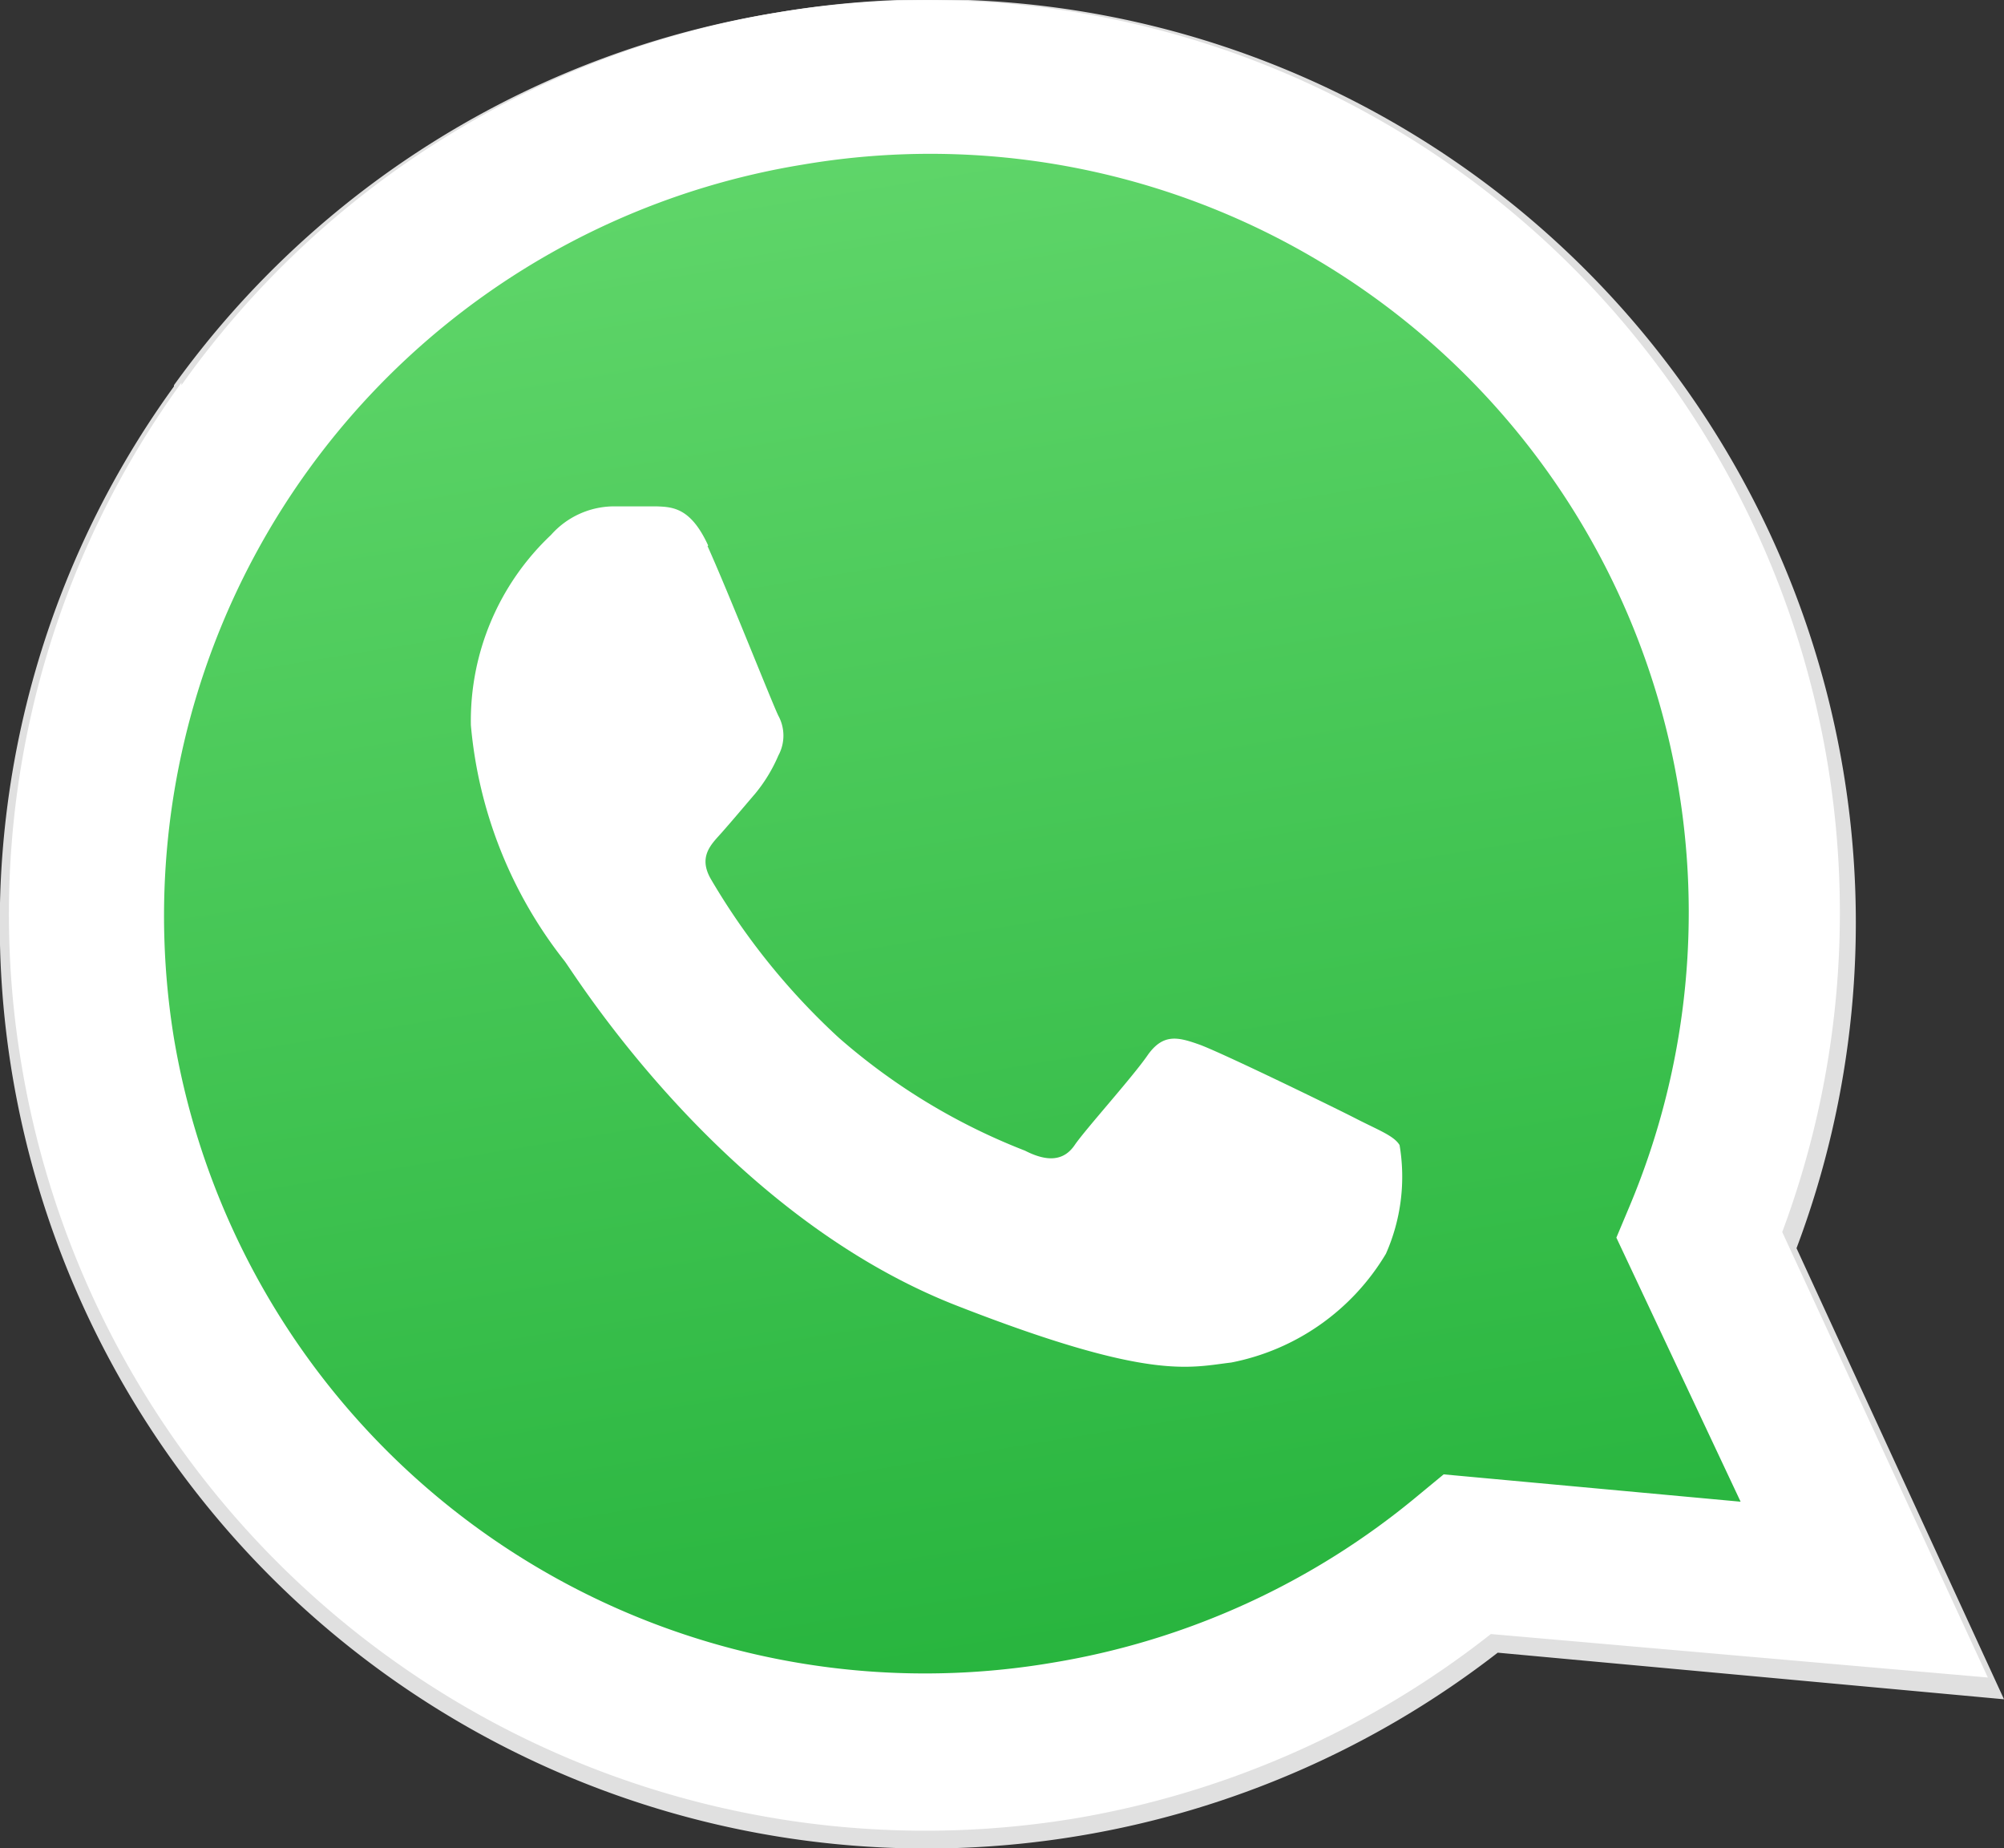
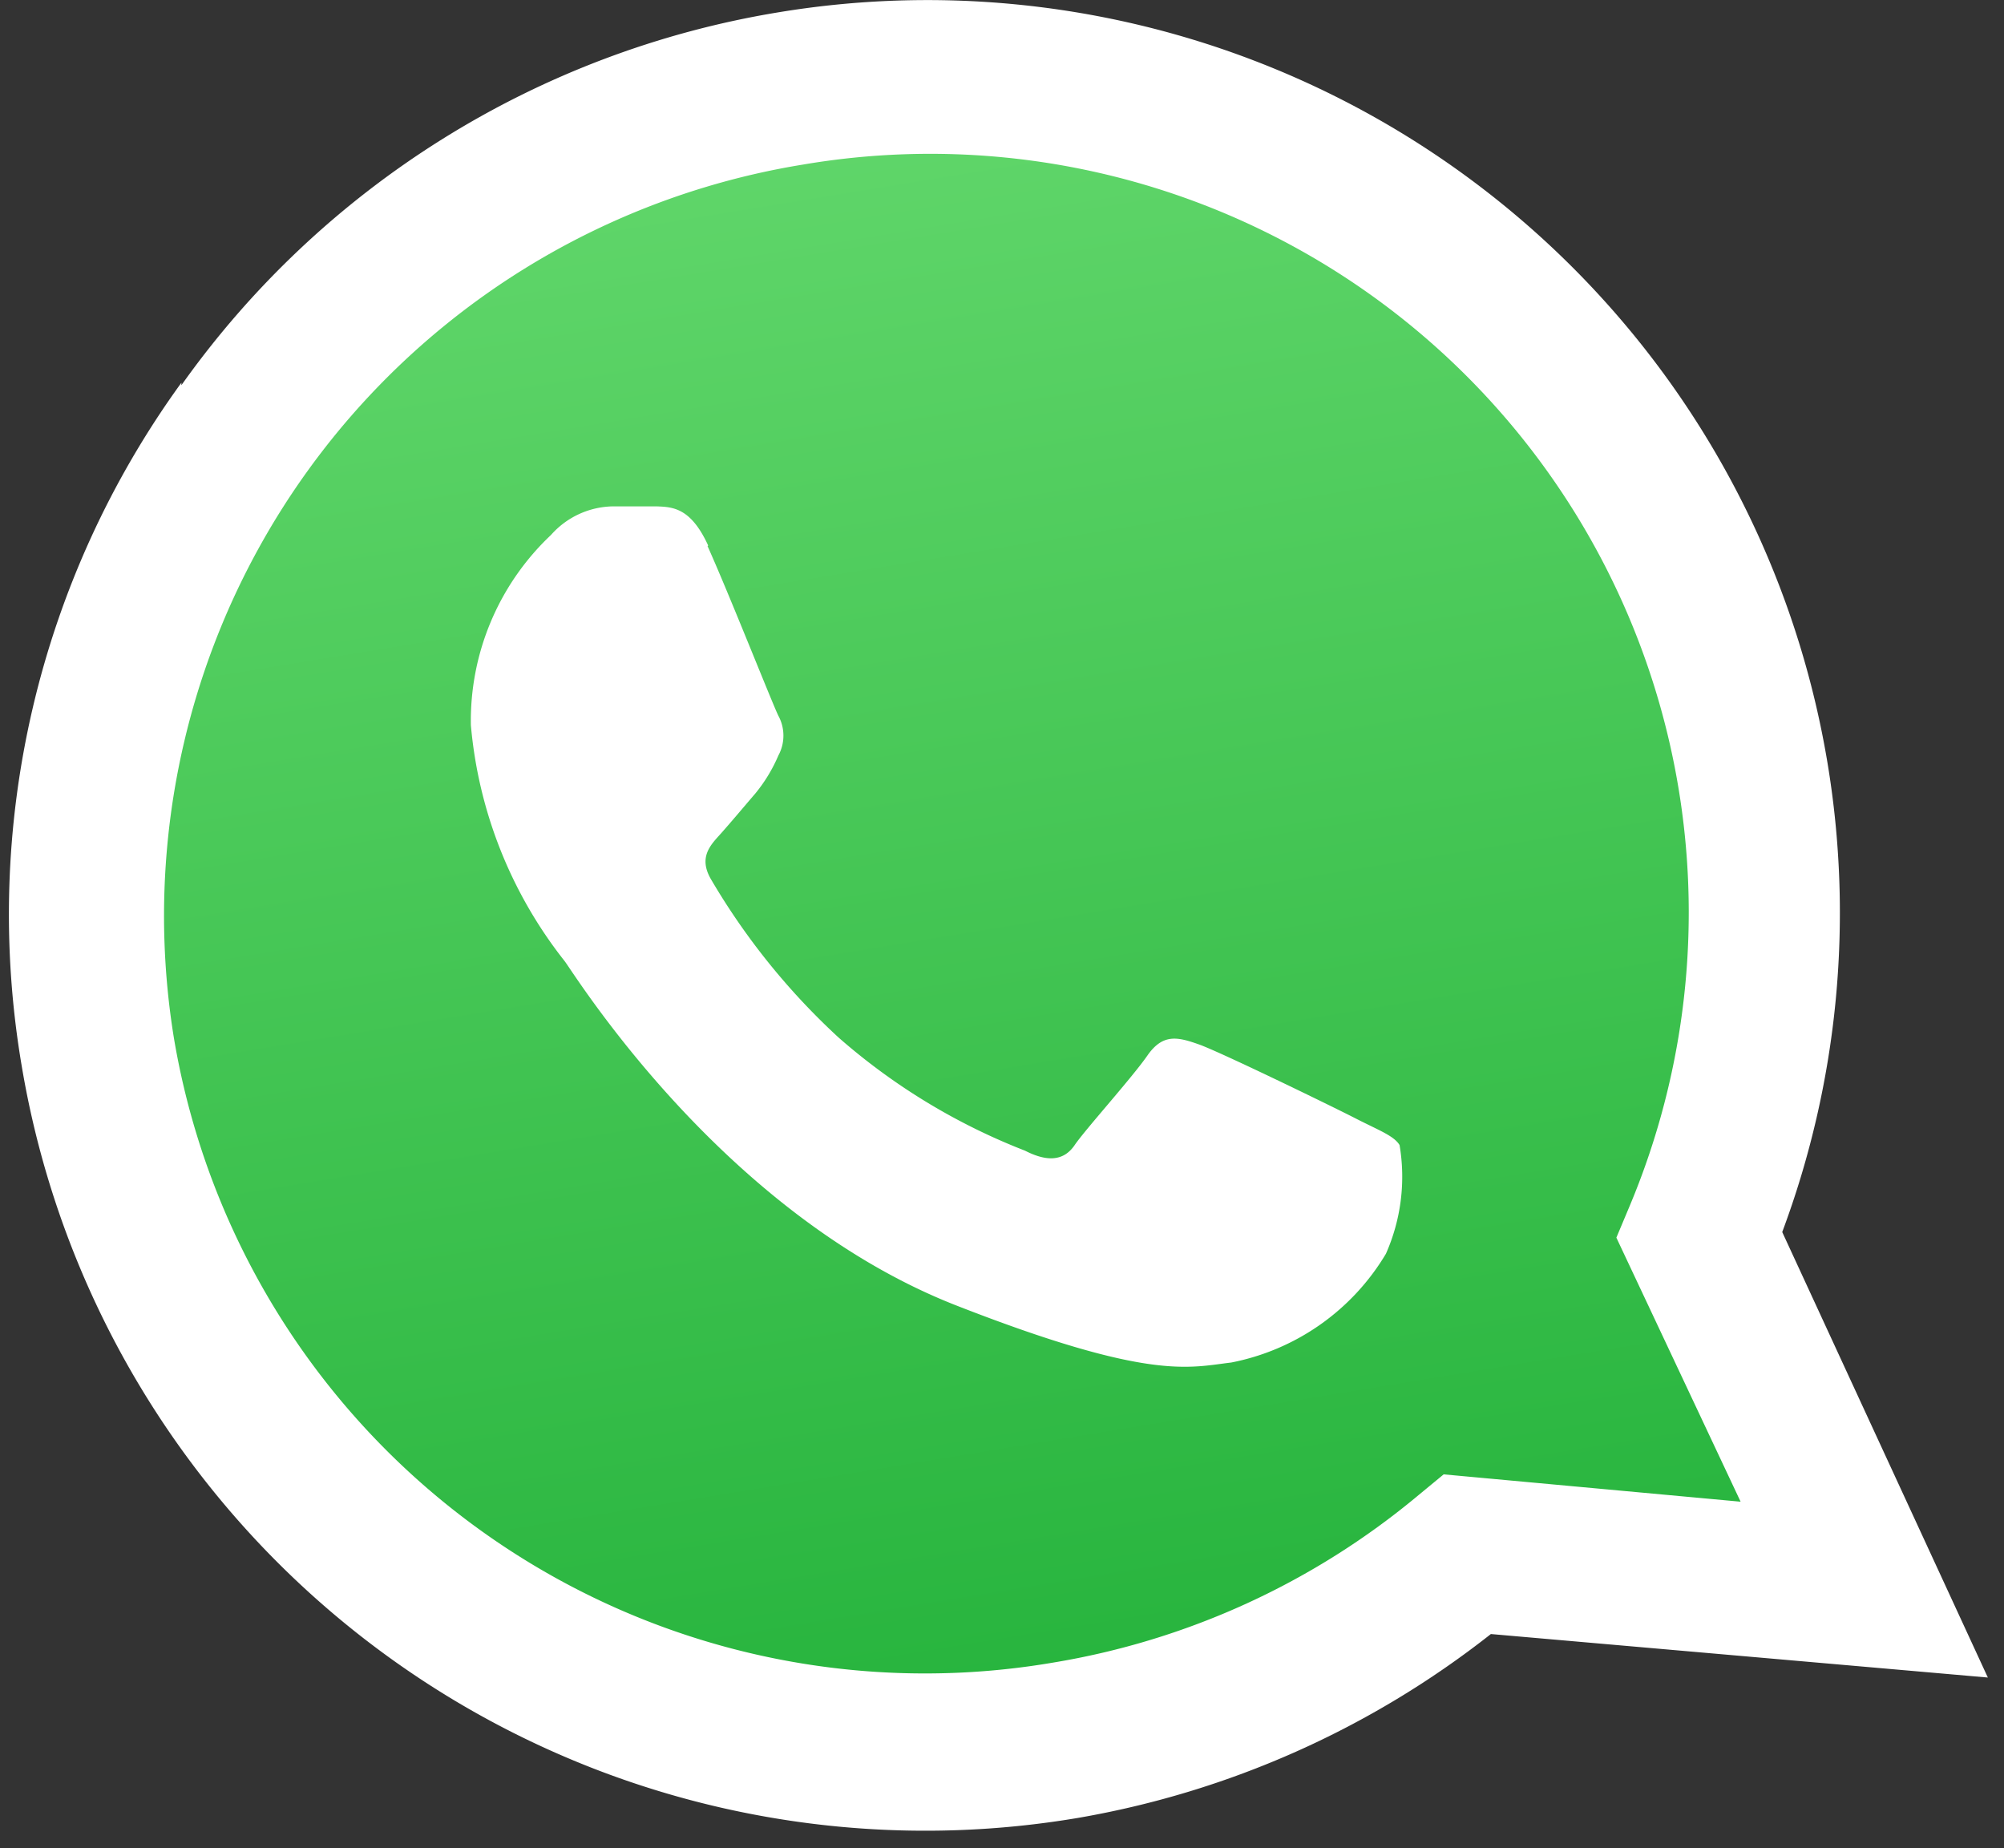
<svg xmlns="http://www.w3.org/2000/svg" viewBox="0 0 32.26 29.75">
  <rect x="0" y="0" width="32.26" height="29.75" fill="#333333" stroke="none" />
  <defs>
    <style>.cls-1{fill:#e0e0e0;}.cls-2{fill:url(#Degradado_sin_nombre_4);}.cls-3{fill:#fff;}</style>
    <linearGradient id="Degradado_sin_nombre_4" x1="-1620.91" y1="1988.7" x2="-1620.91" y2="2002.73" gradientTransform="translate(-2585.92 4571.77) rotate(170.63) scale(2.04)" gradientUnits="userSpaceOnUse">
      <stop offset="0" stop-color="#20b038" />
      <stop offset="1" stop-color="#60d66a" />
    </linearGradient>
  </defs>
  <title>Recurso 84</title>
  <g id="Capa_2" data-name="Capa 2">
    <g id="Capa_1-2" data-name="Capa 1">
-       <path class="cls-1" d="M2.8,6.22A14.74,14.74,0,0,0,.2,17.31,14.92,14.92,0,0,0,17.36,29.55h0a15,15,0,0,0,6.75-2.95l8.15.75-3.34-7.26A14.86,14.86,0,0,0,12.52.2a14.88,14.88,0,0,0-9.72,6ZM2.69,16.9A12.39,12.39,0,0,1,12.92,2.68a12.35,12.35,0,0,1,13.46,17l-.22.51,2,4.29L23.31,24l-.4.34a12.44,12.44,0,0,1-6,2.73h0A12.4,12.4,0,0,1,2.69,16.9Z" />
      <path class="cls-2" d="M31.45,26.62l-7.78-.72a14.3,14.3,0,0,1-6.44,2.81h0A14.24,14.24,0,0,1,.85,17,14.07,14.07,0,0,1,3.33,6.46,14.27,14.27,0,0,1,29,12.39a14.11,14.11,0,0,1-.72,7.31l3.19,6.92Z" />
      <path class="cls-3" d="M11.4,8.78c-.28-.61-.57-.62-.83-.63H9.87a1.36,1.36,0,0,0-1,.46,4.11,4.11,0,0,0-1.29,3.06,7.13,7.13,0,0,0,1.51,3.8c.18.24,2.55,4.07,6.3,5.54,3.12,1.22,3.75,1,4.43.92a3.73,3.73,0,0,0,2.49-1.75,3.06,3.06,0,0,0,.22-1.75c-.09-.15-.34-.24-.71-.43s-2.18-1.07-2.52-1.19-.58-.18-.83.18-1,1.19-1.17,1.44-.43.28-.8.09a10.1,10.1,0,0,1-3-1.82,11.07,11.07,0,0,1-2.05-2.54c-.22-.37,0-.57.16-.75s.37-.43.55-.64a2.52,2.52,0,0,0,.37-.61.67.67,0,0,0,0-.64c-.09-.18-.81-2-1.14-2.73Z" />
      <path class="cls-3" d="M2.92,6.16a14.57,14.57,0,0,0-2.57,11,14.75,14.75,0,0,0,17,12.1h0A14.81,14.81,0,0,0,24,26.3L32,27l-3.31-7.17A14.69,14.69,0,0,0,12.52.2a14.71,14.71,0,0,0-9.6,6ZM2.8,16.71A12.25,12.25,0,0,1,12.92,2.65,12.21,12.21,0,0,1,26.23,19.42l-.21.5,2,4.25-4.78-.44-.4.33a12.3,12.3,0,0,1-5.89,2.7h0A12.26,12.26,0,0,1,2.8,16.71Z" />
    </g>
  </g>
</svg>